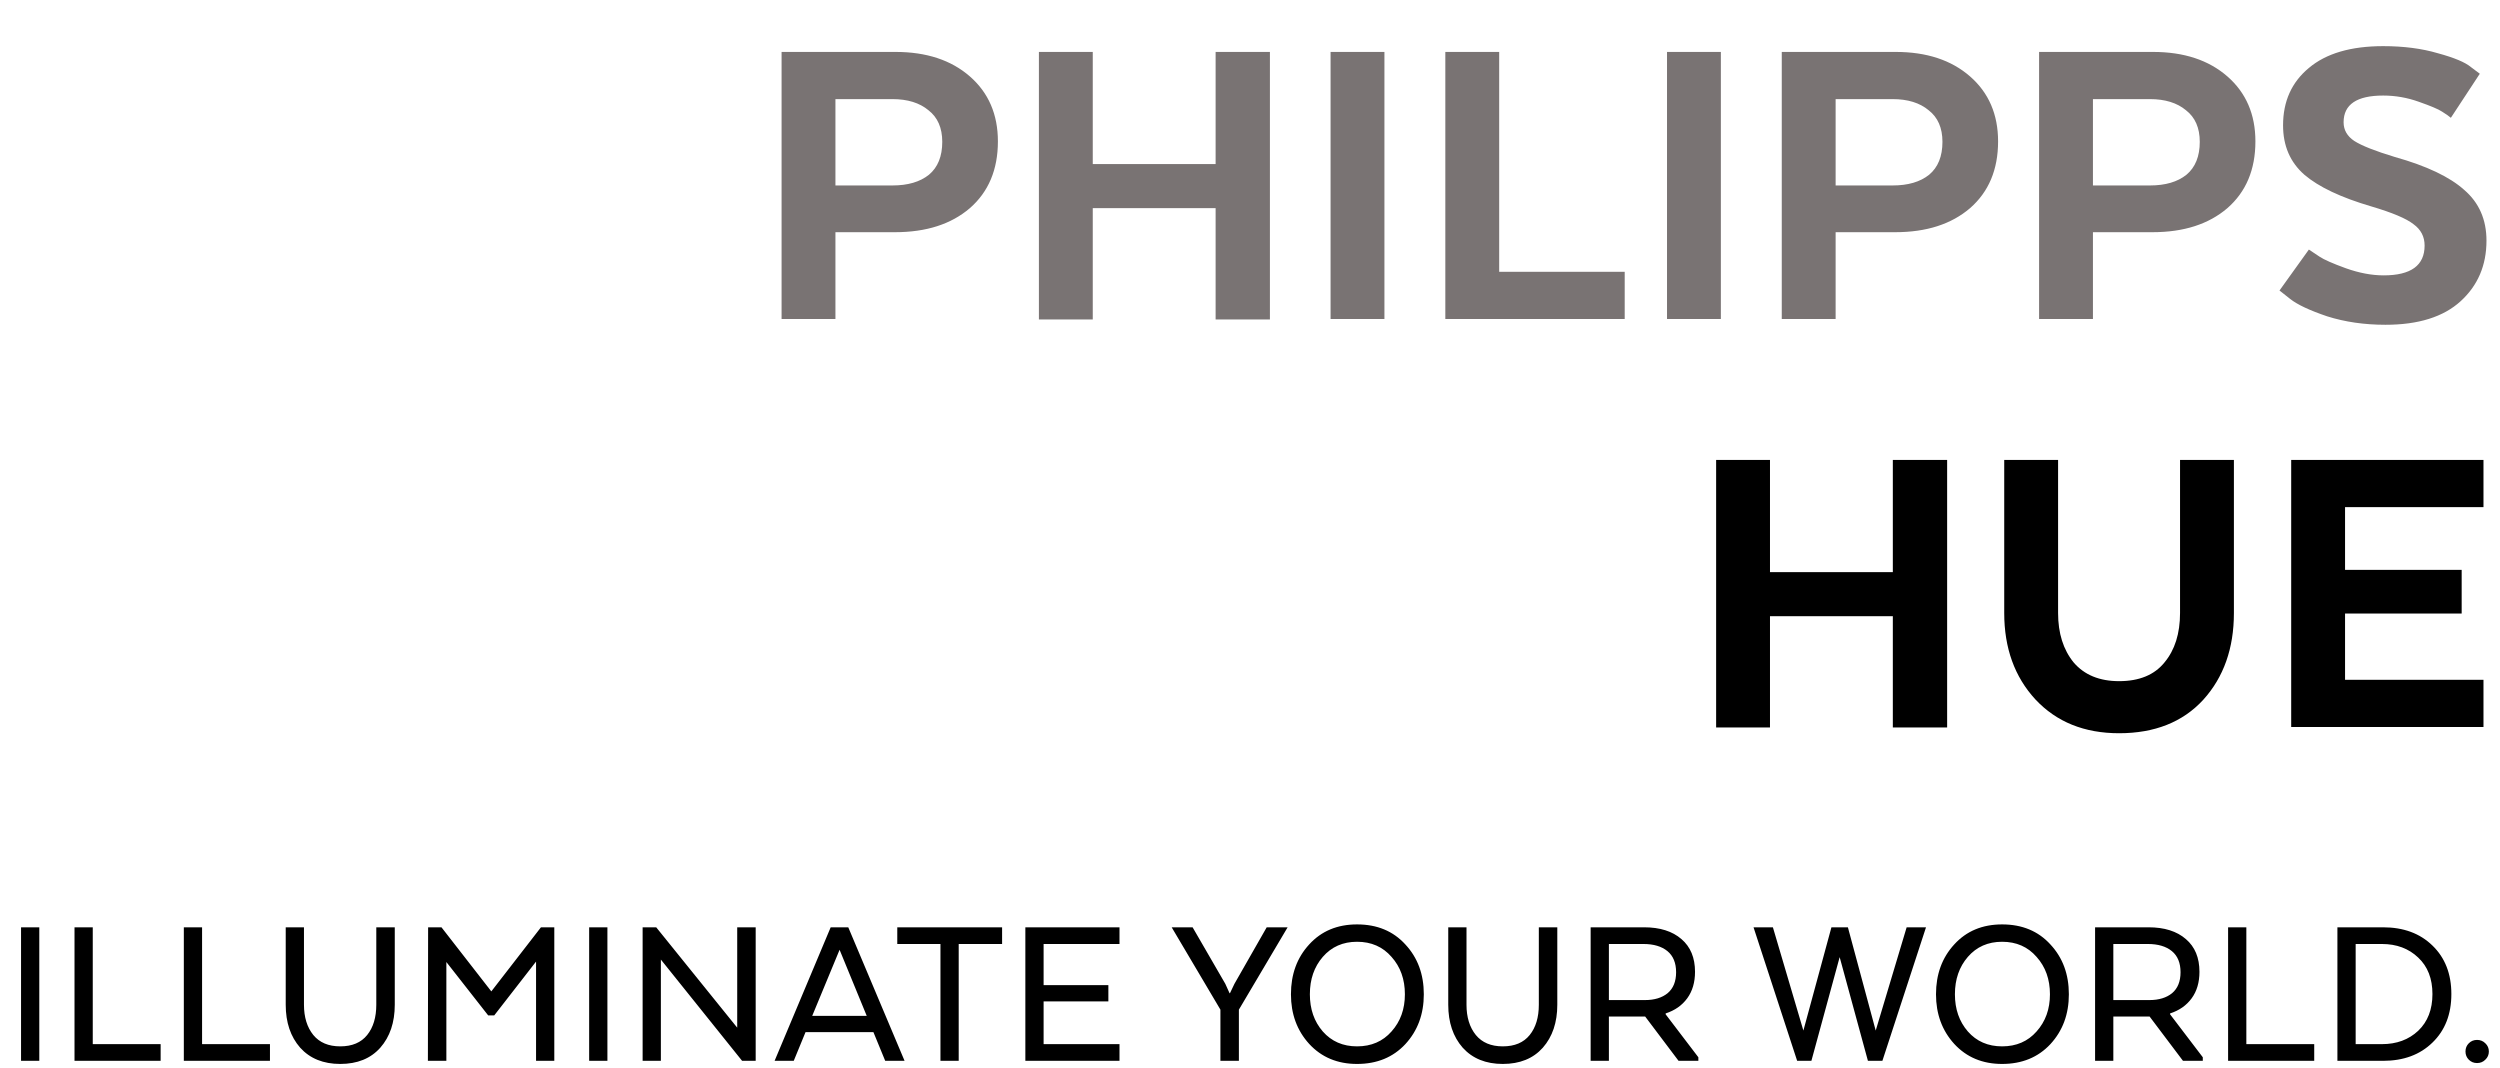
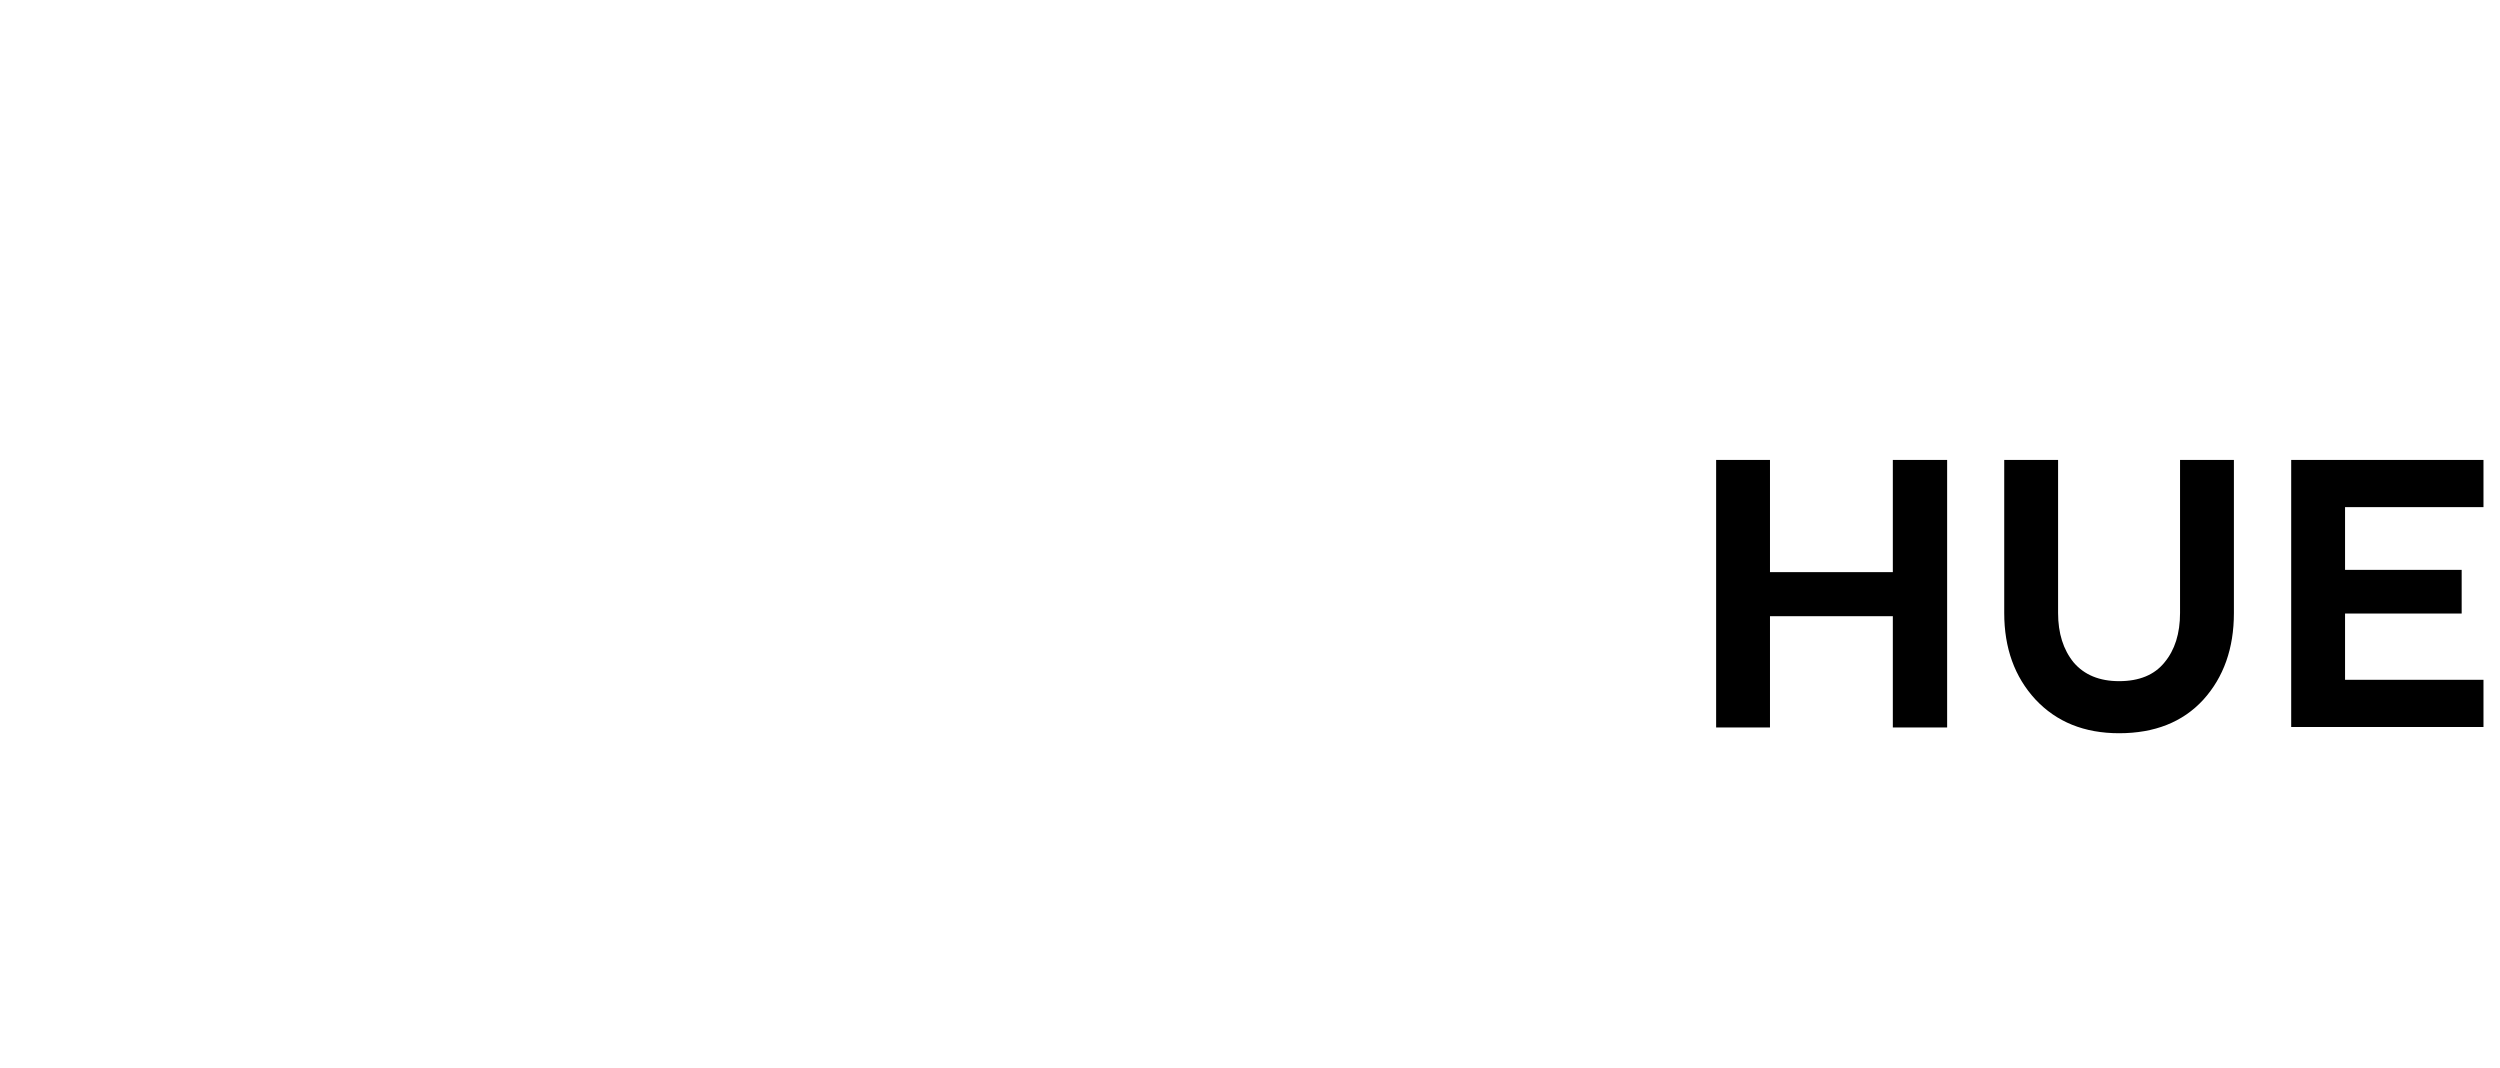
<svg xmlns="http://www.w3.org/2000/svg" width="337" height="144" viewBox="0 0 337 144" fill="none">
-   <path d="M120.717 7C124.877 7 128.217 8.1 130.737 10.3C133.257 12.5 134.517 15.42 134.517 19.06C134.517 22.86 133.257 25.86 130.737 28.06C128.217 30.22 124.857 31.3 120.657 31.3H112.617V43H105.357V7H120.717ZM127.017 19.12C127.017 17.24 126.397 15.82 125.157 14.86C123.957 13.86 122.337 13.36 120.297 13.36H112.617V25H120.297C122.377 25 124.017 24.52 125.217 23.56C126.417 22.56 127.017 21.08 127.017 19.12ZM171.185 7V43.06H163.865V28.06H147.305V43.06H140.045V7H147.305V22.12H163.865V7H171.185ZM186.621 7V43H179.361V7H186.621ZM219.01 43H194.83V7H202.09V36.64H219.01V43ZM231.973 7V43H224.713V7H231.973ZM255.542 7C259.702 7 263.042 8.1 265.562 10.3C268.082 12.5 269.342 15.42 269.342 19.06C269.342 22.86 268.082 25.86 265.562 28.06C263.042 30.22 259.682 31.3 255.482 31.3H247.442V43H240.182V7H255.542ZM261.842 19.12C261.842 17.24 261.222 15.82 259.982 14.86C258.782 13.86 257.162 13.36 255.122 13.36H247.442V25H255.122C257.202 25 258.842 24.52 260.042 23.56C261.242 22.56 261.842 21.08 261.842 19.12ZM290.229 7C294.389 7 297.729 8.1 300.249 10.3C302.769 12.5 304.029 15.42 304.029 19.06C304.029 22.86 302.769 25.86 300.249 28.06C297.729 30.22 294.369 31.3 290.169 31.3H282.129V43H274.869V7H290.229ZM296.529 19.12C296.529 17.24 295.909 15.82 294.669 14.86C293.469 13.86 291.849 13.36 289.809 13.36H282.129V25H289.809C291.889 25 293.529 24.52 294.729 23.56C295.929 22.56 296.529 21.08 296.529 19.12ZM307.277 39.16L311.237 33.64C311.597 33.88 312.077 34.2 312.677 34.6C313.277 35 314.457 35.52 316.217 36.16C318.017 36.8 319.717 37.12 321.317 37.12C324.997 37.12 326.837 35.78 326.837 33.1C326.837 31.9 326.337 30.94 325.337 30.22C324.377 29.46 322.477 28.66 319.637 27.82C315.557 26.62 312.557 25.2 310.637 23.56C308.717 21.88 307.757 19.66 307.757 16.9C307.757 13.66 308.917 11.08 311.237 9.16C313.557 7.2 316.897 6.22 321.257 6.22C324.017 6.22 326.477 6.54 328.637 7.18C330.837 7.78 332.317 8.4 333.077 9.04L334.277 9.94L330.377 15.88C330.097 15.64 329.697 15.36 329.177 15.04C328.697 14.72 327.657 14.28 326.057 13.72C324.497 13.16 322.897 12.88 321.257 12.88C317.697 12.88 315.917 14.08 315.917 16.48C315.917 17.52 316.397 18.36 317.357 19C318.357 19.64 320.177 20.36 322.817 21.16C327.097 22.36 330.217 23.84 332.177 25.6C334.177 27.32 335.177 29.6 335.177 32.44C335.177 35.76 334.017 38.48 331.697 40.6C329.377 42.72 325.997 43.78 321.557 43.78C318.717 43.78 316.097 43.4 313.697 42.64C311.337 41.84 309.677 41.06 308.717 40.3L307.277 39.16Z" fill="#797373" />
  <path d="M262.474 62V98.06H255.154V83.06H238.594V98.06H231.334V62H238.594V77.12H255.154V62H262.474ZM285.65 98.84C280.97 98.84 277.21 97.32 274.37 94.28C271.57 91.24 270.17 87.36 270.17 82.64V62H277.43V82.64C277.43 85.36 278.13 87.58 279.53 89.3C280.97 90.98 283.01 91.82 285.65 91.82C288.37 91.82 290.41 90.98 291.77 89.3C293.17 87.62 293.87 85.4 293.87 82.64V62H301.13V82.64C301.13 87.4 299.75 91.3 296.99 94.34C294.23 97.34 290.45 98.84 285.65 98.84ZM331.833 76.82V82.7H316.113V91.64H334.773V98H308.853V62H334.773V68.36H316.113V76.82H331.833Z" fill="black" />
-   <path d="M5.297 125V143H2.837V125H5.297ZM21.654 143H10.044V125H12.504V140.75H21.654V143ZM36.39 143H24.78V125H27.24V140.75H36.39V143ZM45.865 143.42C43.585 143.42 41.785 142.69 40.465 141.23C39.165 139.75 38.515 137.82 38.515 135.44V125H40.975V135.44C40.975 137.12 41.395 138.48 42.235 139.52C43.075 140.54 44.285 141.05 45.865 141.05C47.465 141.05 48.675 140.54 49.495 139.52C50.315 138.5 50.725 137.14 50.725 135.44V125H53.215V135.44C53.215 137.82 52.565 139.75 51.265 141.23C49.965 142.69 48.165 143.42 45.865 143.42ZM72.26 143V129.62L66.62 136.88H65.81L60.17 129.68V143H57.68L57.71 125H59.51L66.23 133.64L72.92 125H74.72V143H72.26ZM81.879 125V143H79.419V125H81.879ZM101.866 125V143H100.036L89.086 129.35V143H86.626V125H88.456L99.376 138.53V125H101.866ZM114.346 125L121.936 143H119.326L117.736 139.13H108.586L106.996 143H104.416L111.976 125H114.346ZM113.176 128.03L109.486 136.94H116.836L113.176 128.03ZM120.953 127.25V125H135.083V127.25H129.233V143H126.773V127.25H120.953ZM149.408 132.8V134.99H140.678V140.75H150.908V143H138.218V125H150.908V127.25H140.678V132.8H149.408ZM166.402 132.62L170.752 125H173.572L167.002 136.1V143H164.512V136.1L157.942 125H160.762L165.172 132.62L165.742 133.88H165.802L166.402 132.62ZM182.93 143.42C180.29 143.42 178.14 142.52 176.48 140.72C174.84 138.92 174.02 136.69 174.02 134.03C174.02 131.33 174.84 129.09 176.48 127.31C178.12 125.51 180.27 124.61 182.93 124.61C185.63 124.61 187.8 125.51 189.44 127.31C191.1 129.09 191.93 131.33 191.93 134.03C191.93 136.71 191.1 138.95 189.44 140.75C187.78 142.53 185.61 143.42 182.93 143.42ZM182.93 141.05C184.85 141.05 186.4 140.38 187.58 139.04C188.78 137.7 189.38 136.03 189.38 134.03C189.38 132.01 188.78 130.33 187.58 128.99C186.4 127.63 184.85 126.95 182.93 126.95C181.03 126.95 179.49 127.63 178.31 128.99C177.15 130.33 176.57 132.01 176.57 134.03C176.57 136.03 177.15 137.7 178.31 139.04C179.49 140.38 181.03 141.05 182.93 141.05ZM202.574 143.42C200.294 143.42 198.494 142.69 197.174 141.23C195.874 139.75 195.224 137.82 195.224 135.44V125H197.684V135.44C197.684 137.12 198.104 138.48 198.944 139.52C199.784 140.54 200.994 141.05 202.574 141.05C204.174 141.05 205.384 140.54 206.204 139.52C207.024 138.5 207.434 137.14 207.434 135.44V125H209.924V135.44C209.924 137.82 209.274 139.75 207.974 141.23C206.674 142.69 204.874 143.42 202.574 143.42ZM214.419 125H221.619C223.759 125 225.439 125.53 226.659 126.59C227.879 127.63 228.489 129.1 228.489 131C228.489 132.42 228.139 133.61 227.439 134.57C226.739 135.53 225.769 136.21 224.529 136.61V136.73L228.939 142.52V143H226.269L221.769 137.03H216.879V143H214.419V125ZM225.939 131.06C225.939 129.8 225.549 128.85 224.769 128.21C223.989 127.57 222.909 127.25 221.529 127.25H216.879V134.81H221.739C223.019 134.81 224.039 134.5 224.799 133.88C225.559 133.24 225.939 132.3 225.939 131.06ZM251.796 143L247.986 129.02L244.176 143H242.256L236.376 125H238.986L243.096 138.92L246.876 125H249.096L252.846 138.92L257.016 125H259.626L253.746 143H251.796ZM269.883 143.42C267.243 143.42 265.093 142.52 263.433 140.72C261.793 138.92 260.973 136.69 260.973 134.03C260.973 131.33 261.793 129.09 263.433 127.31C265.073 125.51 267.223 124.61 269.883 124.61C272.583 124.61 274.753 125.51 276.393 127.31C278.053 129.09 278.883 131.33 278.883 134.03C278.883 136.71 278.053 138.95 276.393 140.75C274.733 142.53 272.563 143.42 269.883 143.42ZM269.883 141.05C271.803 141.05 273.353 140.38 274.533 139.04C275.733 137.7 276.333 136.03 276.333 134.03C276.333 132.01 275.733 130.33 274.533 128.99C273.353 127.63 271.803 126.95 269.883 126.95C267.983 126.95 266.443 127.63 265.263 128.99C264.103 130.33 263.523 132.01 263.523 134.03C263.523 136.03 264.103 137.7 265.263 139.04C266.443 140.38 267.983 141.05 269.883 141.05ZM282.417 125H289.617C291.757 125 293.437 125.53 294.657 126.59C295.877 127.63 296.487 129.1 296.487 131C296.487 132.42 296.137 133.61 295.437 134.57C294.737 135.53 293.767 136.21 292.527 136.61V136.73L296.937 142.52V143H294.267L289.767 137.03H284.877V143H282.417V125ZM293.937 131.06C293.937 129.8 293.547 128.85 292.767 128.21C291.987 127.57 290.907 127.25 289.527 127.25H284.877V134.81H289.737C291.017 134.81 292.037 134.5 292.797 133.88C293.557 133.24 293.937 132.3 293.937 131.06ZM311.957 143H300.347V125H302.807V140.75H311.957V143ZM327.893 127.46C329.593 129.1 330.443 131.28 330.443 134C330.443 136.72 329.593 138.9 327.893 140.54C326.213 142.18 323.993 143 321.233 143H315.083V125H321.233C323.993 125 326.213 125.82 327.893 127.46ZM321.083 127.25H317.543V140.75H321.083C323.063 140.75 324.693 140.15 325.973 138.95C327.253 137.73 327.893 136.08 327.893 134C327.893 131.92 327.253 130.28 325.973 129.08C324.693 127.86 323.063 127.25 321.083 127.25ZM335.018 142.85C334.718 143.15 334.348 143.3 333.908 143.3C333.468 143.3 333.098 143.15 332.798 142.85C332.498 142.55 332.348 142.18 332.348 141.74C332.348 141.3 332.498 140.93 332.798 140.63C333.098 140.33 333.468 140.18 333.908 140.18C334.348 140.18 334.718 140.33 335.018 140.63C335.338 140.93 335.498 141.3 335.498 141.74C335.498 142.18 335.338 142.55 335.018 142.85Z" fill="black" />
</svg>